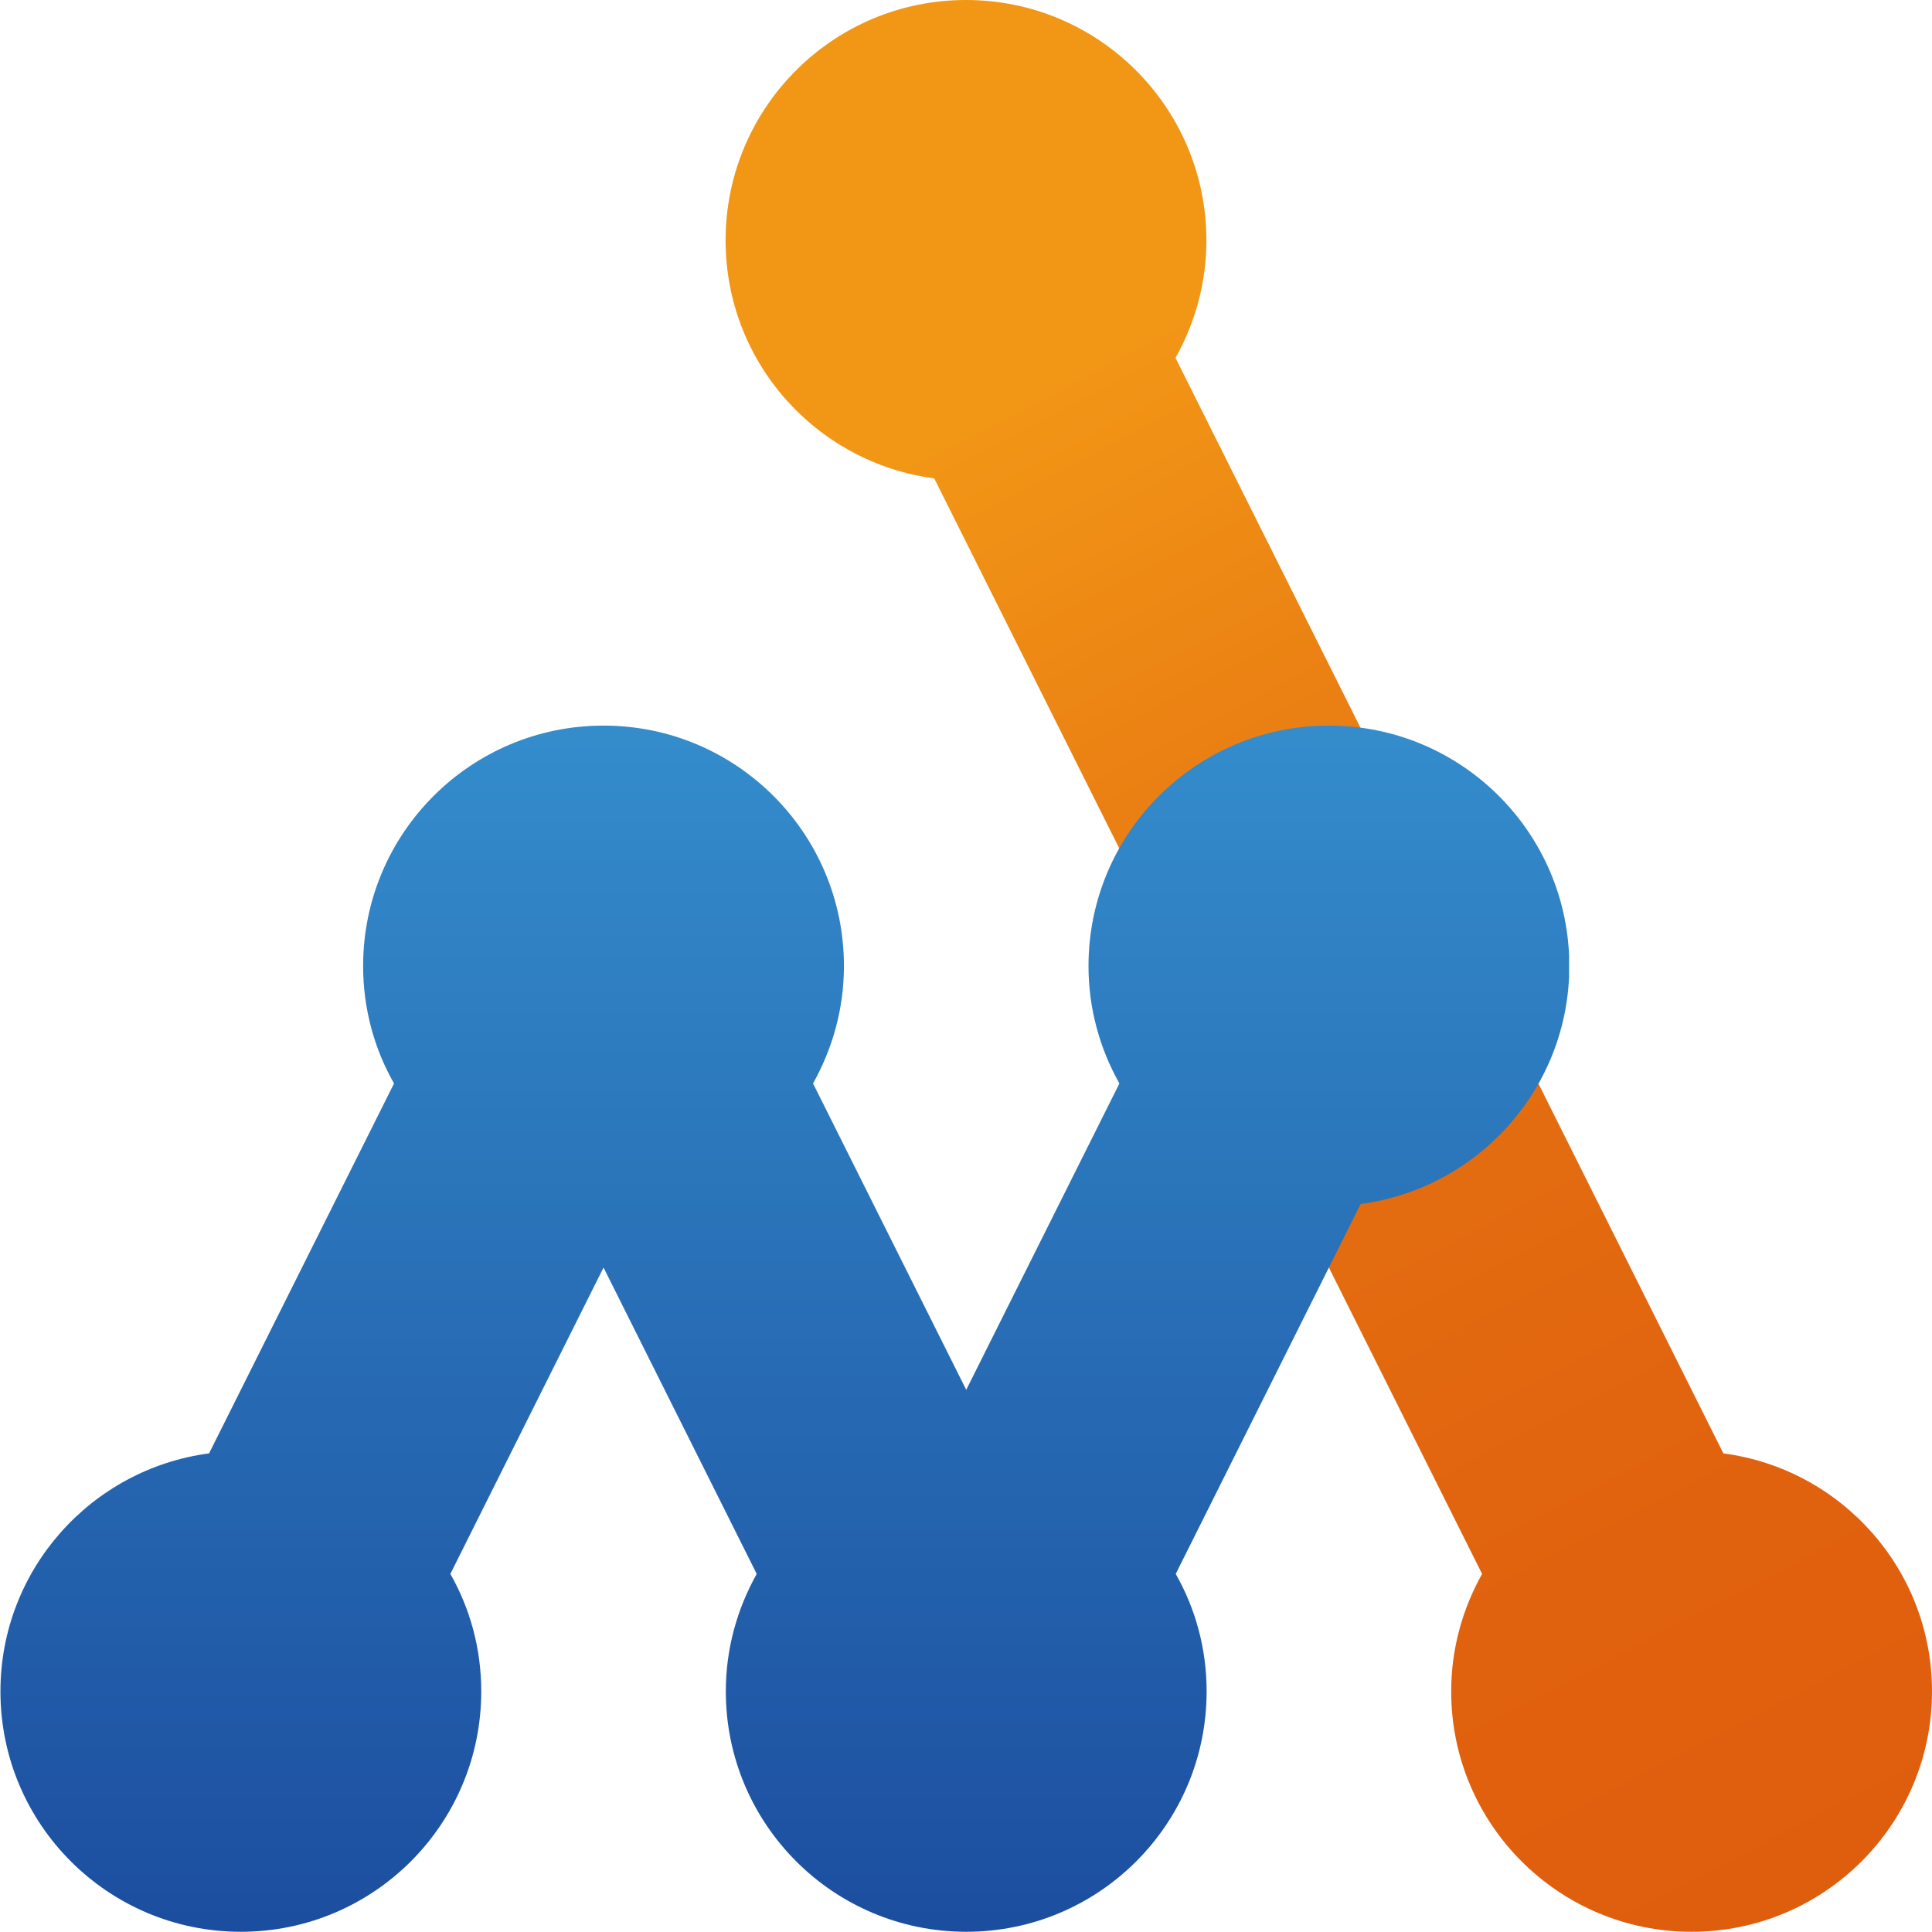
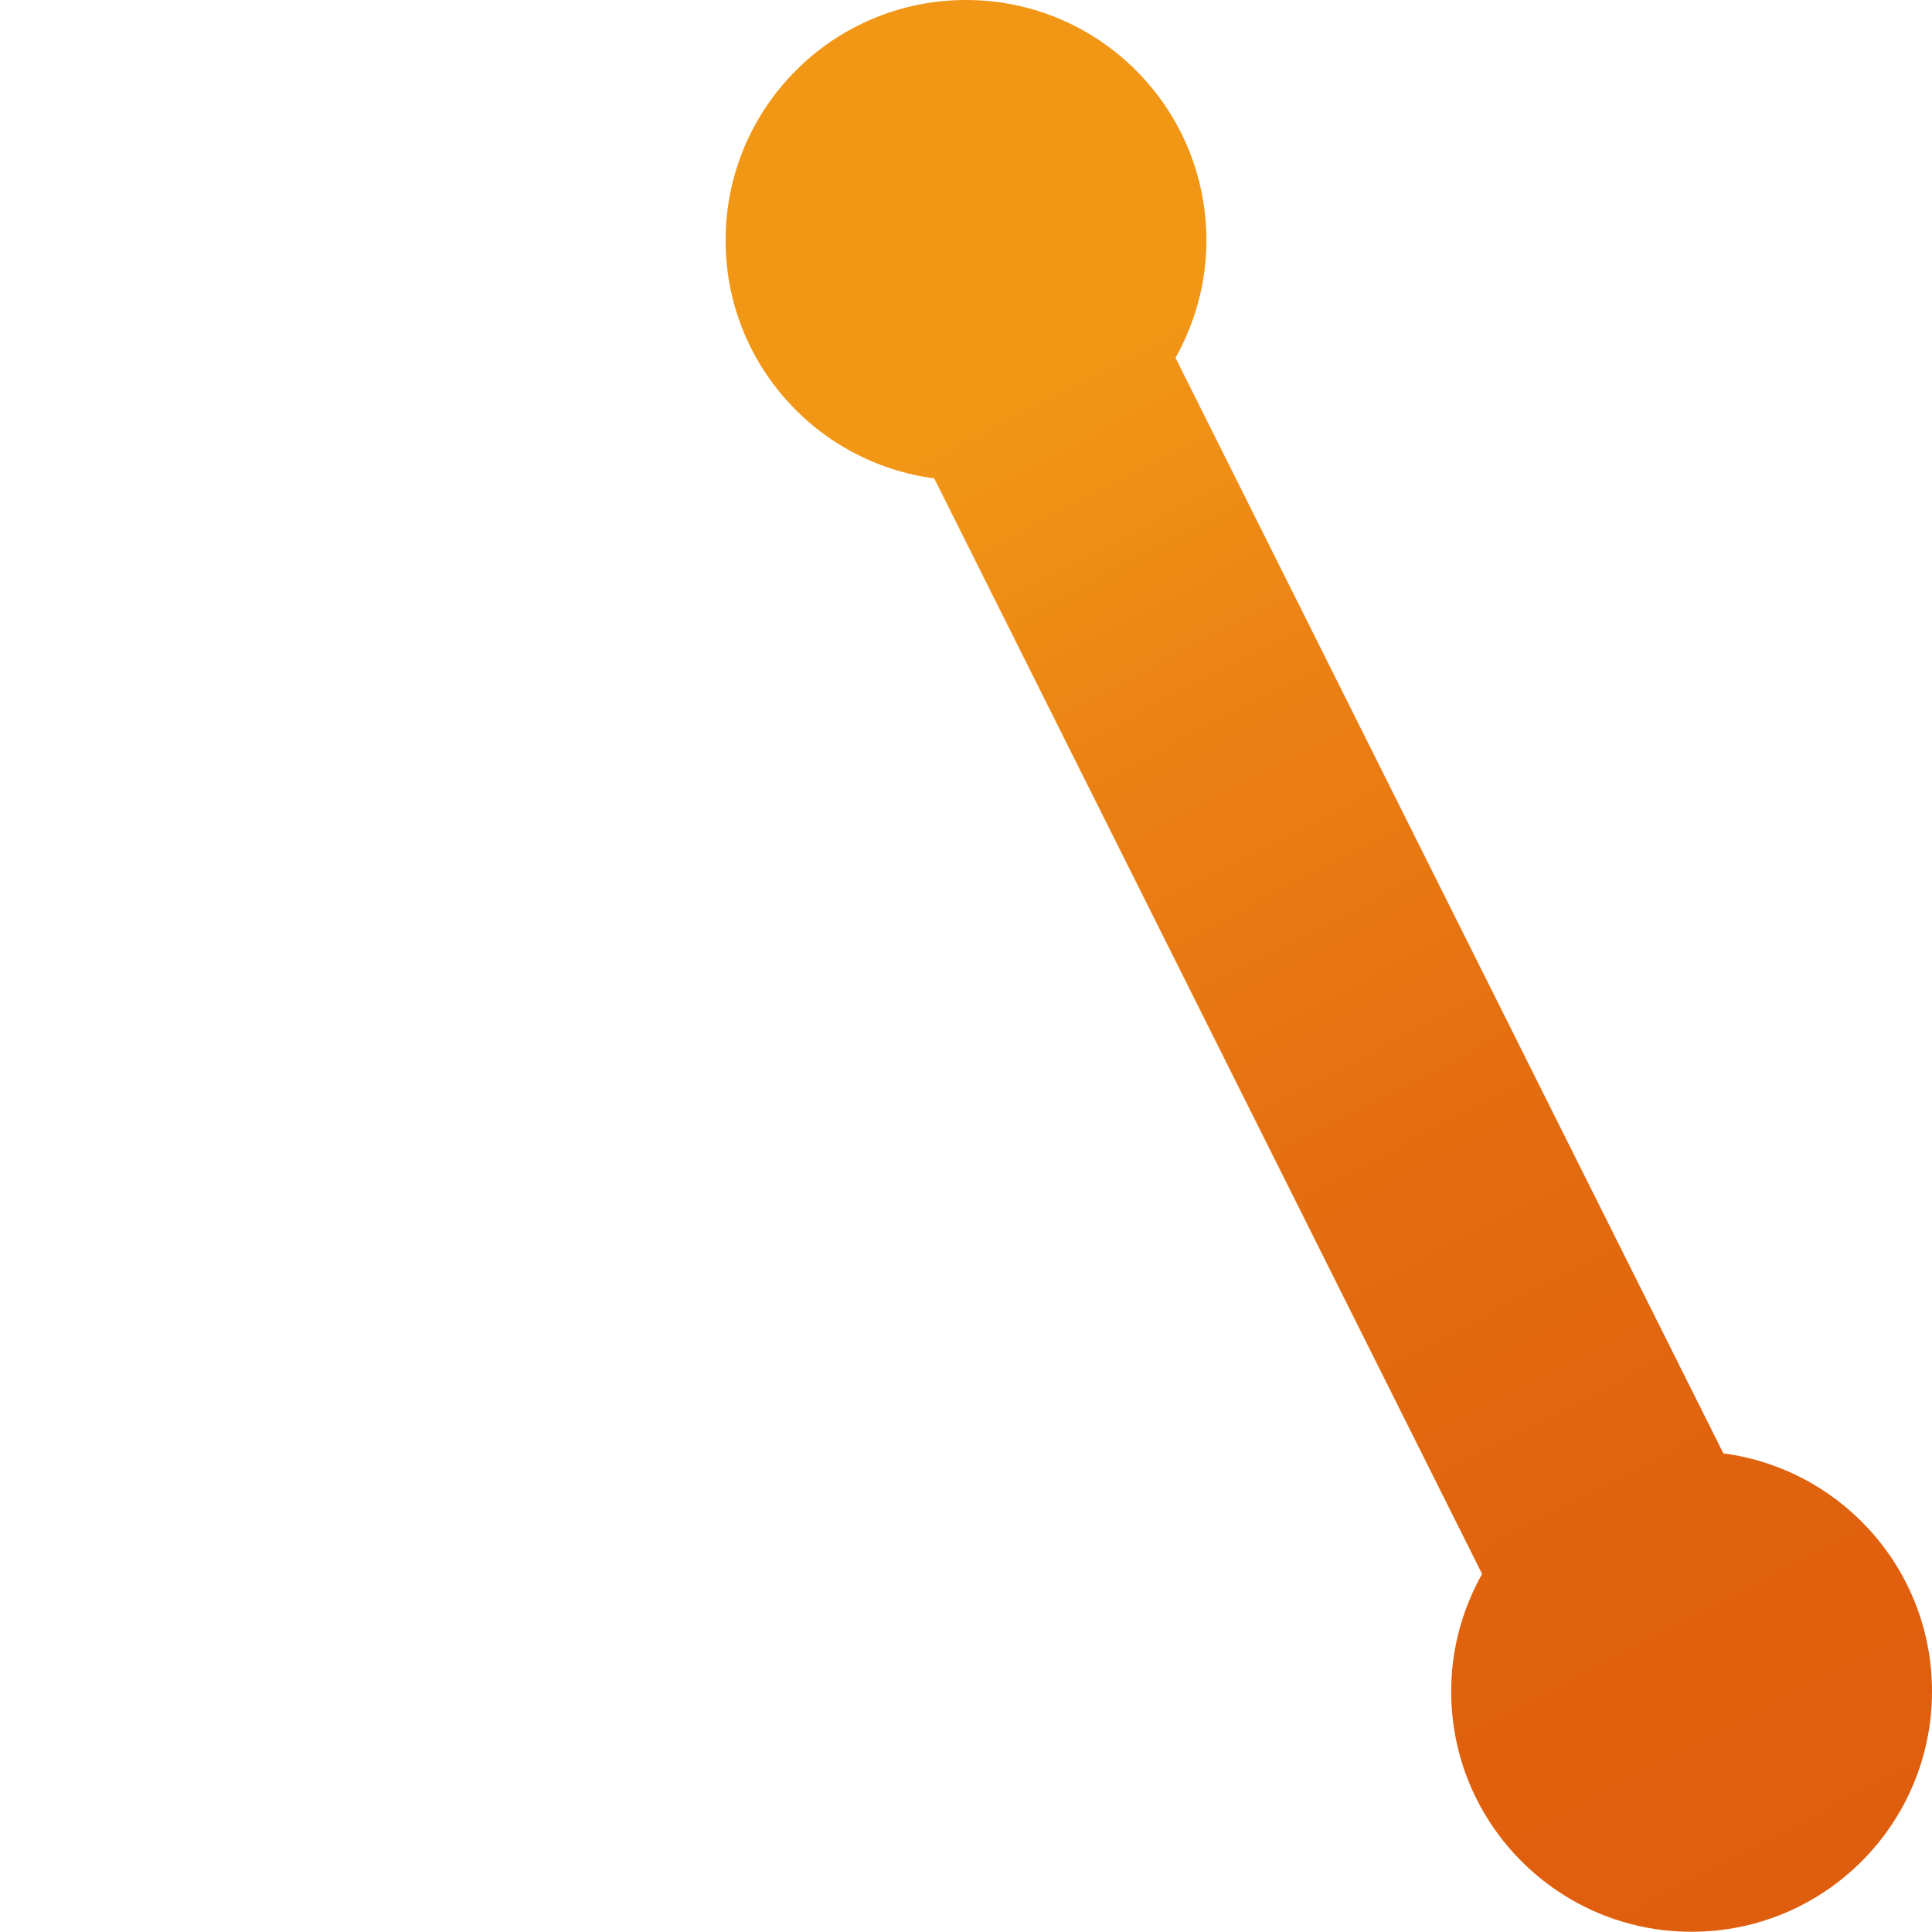
<svg xmlns="http://www.w3.org/2000/svg" height="88.16" id="_レイヤー_2" viewBox="0 0 88.16 88.16" width="88.16">
  <defs>
    <style>
   .cls-1{clip-path:url(#clippath);}.cls-2{fill:none;}.cls-2,.cls-3,.cls-4{stroke-width:0px;}.cls-5{clip-path:url(#clippath-1);}.cls-3{fill:url(#_名称未設定グラデーション);}.cls-4{fill:url(#_名称未設定グラデーション_2);}
  </style>
    <clipPath id="clippath">
      <path class="cls-2" d="M33.11,10.97c0,5.57,4.15,10.15,9.52,10.86l25,49.99c-.89,1.59-1.41,3.41-1.41,5.36,0,6.06,4.91,10.97,10.97,10.97s10.97-4.91,10.97-10.97c0-5.57-4.15-10.15-9.52-10.86l-25-49.99c.89-1.59,1.41-3.41,1.41-5.36,0-6.06-4.91-10.97-10.97-10.97s-10.97,4.91-10.97,10.97" />
    </clipPath>
    <linearGradient gradientTransform="translate(-29730.08 46893.18) rotate(90) scale(83.73 -83.73)" gradientUnits="userSpaceOnUse" id="_名称未設定グラデーション" x1="-559.89" x2="-558.89" y1="355.8" y2="355.8">
      <stop offset="0" stop-color="#f29616" />
      <stop offset=".2" stop-color="#eb8213" />
      <stop offset=".47" stop-color="#e46d10" />
      <stop offset=".74" stop-color="#e0610e" />
      <stop offset="1" stop-color="#df5d0e" />
    </linearGradient>
    <clipPath id="clippath-1">
-       <path class="cls-2" d="M49.67,44.08c0,1.95.52,3.78,1.41,5.36l-6.99,13.98-6.99-13.98c.89-1.59,1.41-3.41,1.41-5.36,0-6.06-4.91-10.97-10.97-10.97s-10.97,4.91-10.97,10.97c0,1.95.51,3.78,1.41,5.36l-8.44,16.88c-5.37.71-9.52,5.3-9.52,10.86,0,6.06,4.91,10.97,10.97,10.97s10.97-4.91,10.97-10.97c0-1.95-.51-3.78-1.41-5.36l6.99-13.98,6.99,13.98c-.89,1.59-1.41,3.41-1.41,5.36,0,6.06,4.91,10.97,10.97,10.97s10.97-4.91,10.97-10.97c0-1.95-.51-3.78-1.41-5.36l8.44-16.88c5.37-.71,9.52-5.3,9.52-10.86,0-6.06-4.91-10.97-10.97-10.97s-10.97,4.91-10.97,10.97" />
-     </clipPath>
+       </clipPath>
    <linearGradient gradientTransform="translate(-19551.1 30854.63) rotate(90) scale(55.05 -55.05)" gradientUnits="userSpaceOnUse" id="_名称未設定グラデーション_2" x1="-559.89" x2="-558.89" y1="355.8" y2="355.8">
      <stop offset="0" stop-color="#348dcc" />
      <stop offset="1" stop-color="#1c4e9f" />
    </linearGradient>
  </defs>
  <g id="_レイヤー_1-2">
    <g class="cls-1">
      <rect class="cls-3" height="103.56" transform="translate(-13.42 32.45) rotate(-27.09)" width="89.16" x="16.06" y="-7.7" />
    </g>
    <g class="cls-5">
-       <rect class="cls-4" height="55.05" width="71.6" y="33.11" />
-     </g>
+       </g>
  </g>
</svg>